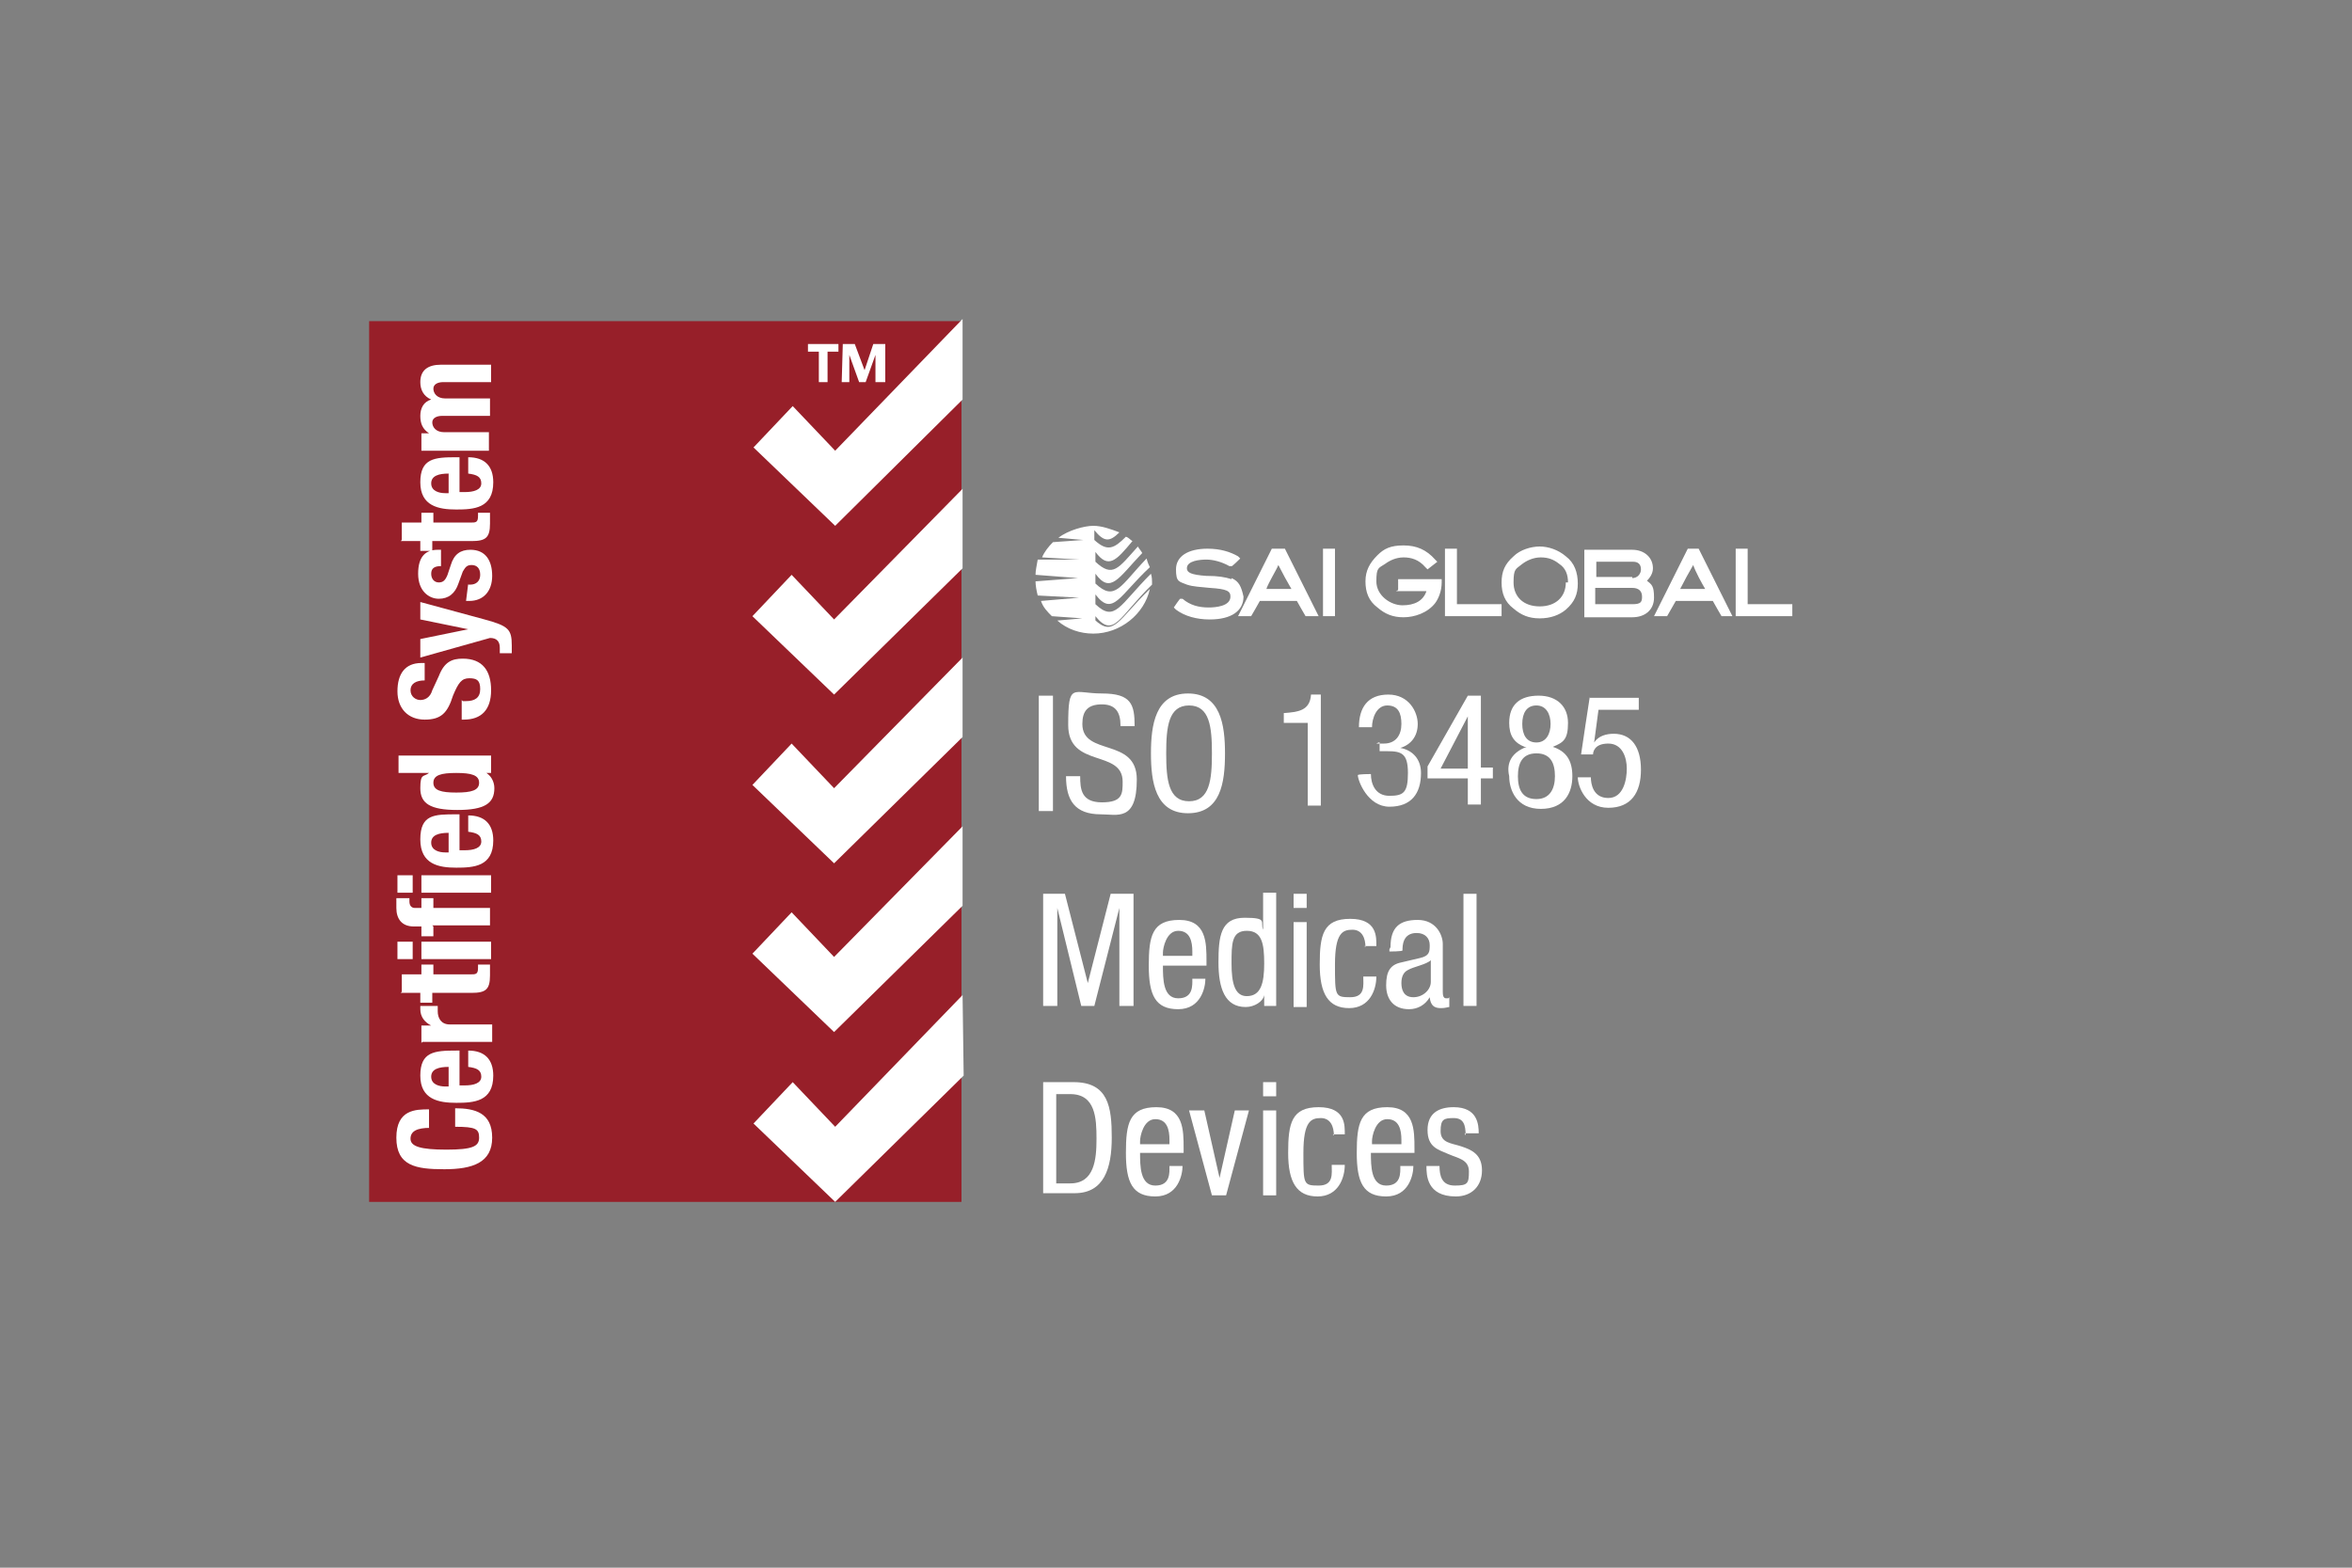
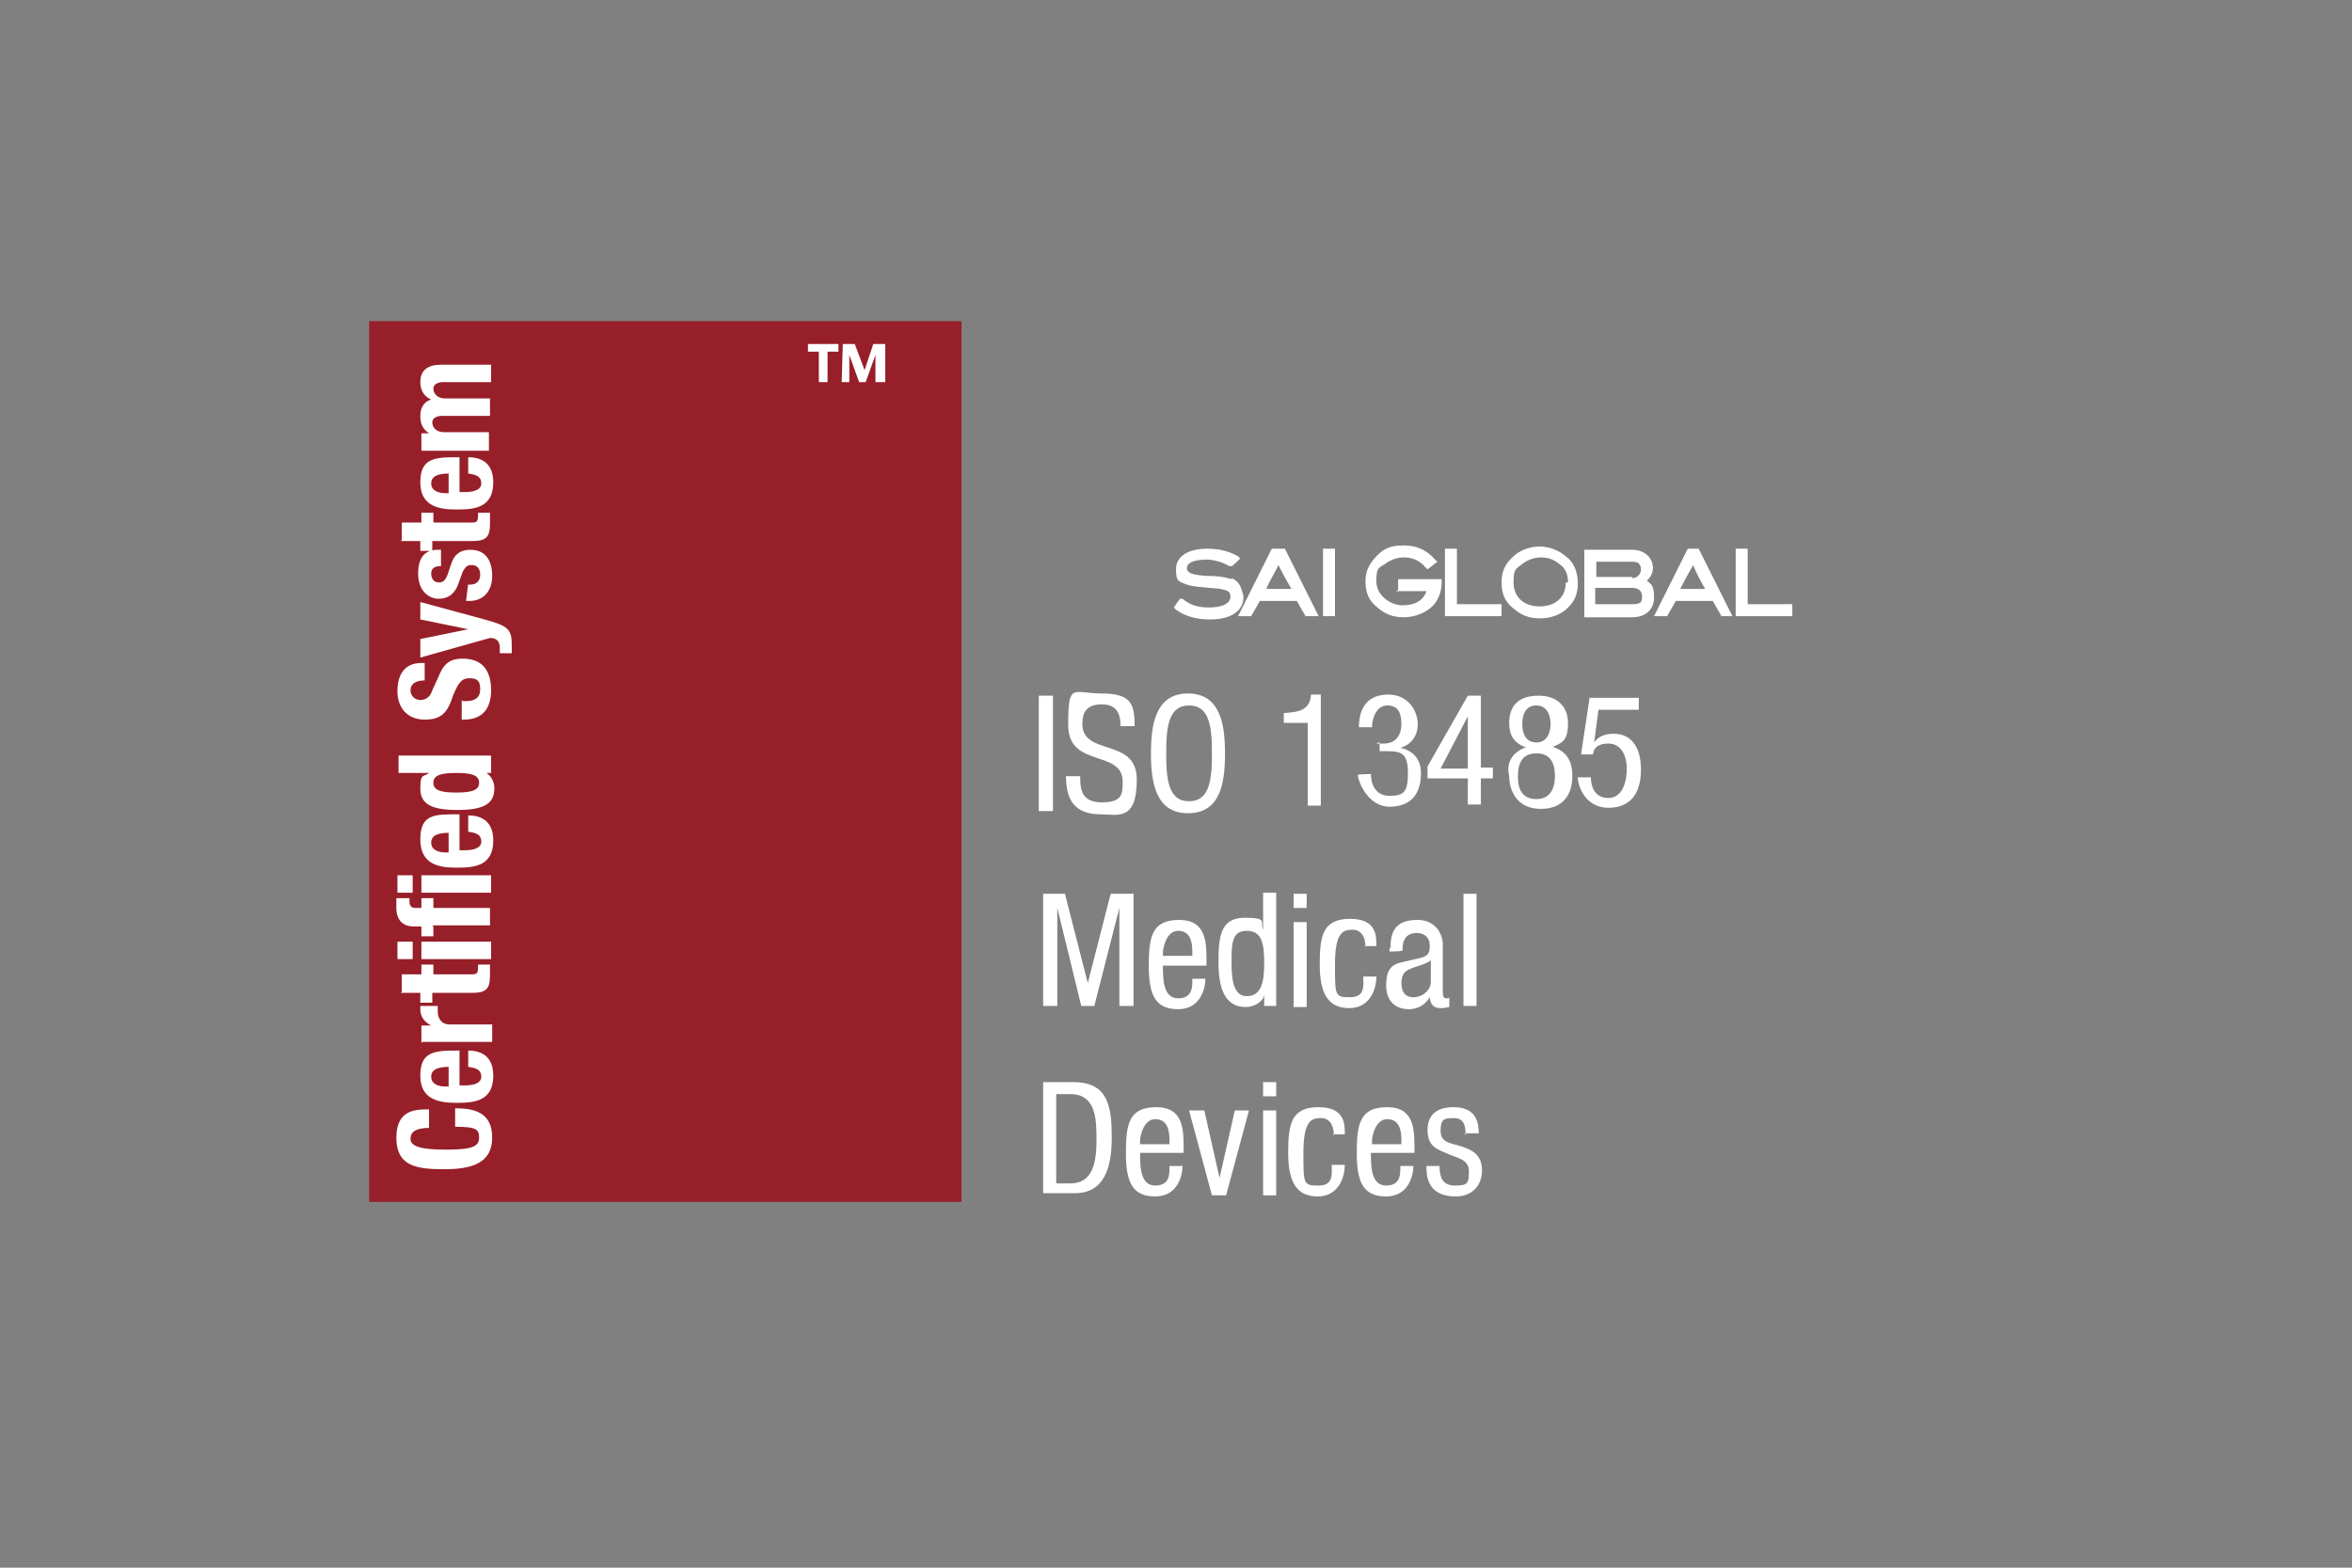
<svg xmlns="http://www.w3.org/2000/svg" id="Layer_1" data-name="Layer 1" version="1.1" viewBox="0 0 216 144">
  <rect x="0" y="0" width="216" height="144" fill="#808080" stroke="none" />
  <defs>
    <style>
      .cls-1 {
        fill: #971f29;
      }

      .cls-1, .cls-2 {
        stroke-width: 0px;
      }

      .cls-2 {
        fill: #fff;
      }
    </style>
  </defs>
-   <path class="cls-1" d="M33.9,29.5h54.4v80.9h-54.4V29.5Z" />
-   <path class="cls-2" d="M88.4,29.3l-11.7,12.1-3.9-4.1-3.6,3.8,7.5,7.2,11.7-11.6M76.6,56.9l-3.9-4.1-3.6,3.8,7.5,7.2,11.8-11.6v-7.3M76.6,72.4l-3.9-4.1-3.6,3.8,7.5,7.2,11.8-11.6v-7.3M76.6,87.9l-3.9-4.1-3.6,3.8,7.5,7.2,11.8-11.6v-7.3M88.4,91.4l-11.7,12.1-3.9-4.1-3.6,3.8,7.5,7.2,11.8-11.6" />
+   <path class="cls-1" d="M33.9,29.5h54.4v80.9h-54.4Z" />
  <path class="cls-2" d="M39.5,103.6c-1.2,0-1.8.3-1.8,1s.9,1,3.3,1,3-.3,3-1.1-.3-1-2.2-1v-1.7c1.8,0,3.4.4,3.4,2.7s-1.8,2.9-4.4,2.9-4.4-.3-4.4-2.9,1.8-2.6,3-2.6v1.7h0ZM42.2,99.7h.5c.8,0,1.5-.2,1.5-.8s-.4-.8-1.2-.9v-1.5c1.5,0,2.3.8,2.3,2.3,0,2.4-1.8,2.5-3.4,2.5s-3.3-.3-3.3-2.5,1.3-2.3,3.3-2.3h.3v3.1h0ZM41.2,98c-.9,0-1.6.2-1.6.9s.7.9,1.3.9h.3v-1.7h0ZM38.7,95.8v-1.6h.9c-.6-.3-1-.8-1-1.5v-.3h1.6v.5c0,.6.3,1.2,1.1,1.2h3.9v1.6h-6.4ZM36.9,91.1v-1.6h1.8v-.9h1.1v.9h3.4c.5,0,.7,0,.7-.6v-.3h1.1c0,.3,0,.7,0,1,0,1.3-.4,1.6-1.7,1.6h-3.6v.9h-1.1v-.9h-1.8ZM36.5,86.5h1.4v1.6h-1.4v-1.6ZM38.7,86.5h6.4v1.6h-6.4v-1.6ZM39.8,85.1v.9h-1.1v-.9h-.7c-1.1,0-1.6-.7-1.6-1.7v-.9h1.2v.3c0,.4.2.6.5.6h.6v-.9h1.1v.9h5.2v1.6h-5.3ZM36.5,80.4h1.4v1.6h-1.4v-1.6ZM38.7,80.4h6.4v1.6h-6.4v-1.6ZM42.2,78.1h.5c.8,0,1.5-.2,1.5-.8s-.4-.8-1.2-.9v-1.5c1.5,0,2.3.8,2.3,2.3,0,2.4-1.8,2.5-3.4,2.5s-3.3-.3-3.3-2.6,1.3-2.3,3.3-2.3h.3v3.2h0ZM41.2,76.5c-.9,0-1.6.2-1.6.9s.7.9,1.3.9h.3v-1.7h0ZM44.5,70.9h0c.6.3.9.9.9,1.5,0,1.4-.9,2-3.4,2s-3.4-.6-3.4-2,.3-1,.8-1.4h-2.8v-1.6h8.5v1.6h-.6ZM44,71.9c0-.7-.7-.9-2.1-.9s-2.1.2-2.1.9.7.9,2.1.9,2.1-.2,2.1-.9M42.5,64.4h.3c.8,0,1.3-.3,1.3-1.1s-.3-1-1-1-1,.4-1.5,1.6c-.5,1.6-1.1,2.2-2.6,2.2s-2.5-1-2.5-2.6.7-2.6,2.2-2.6h.3v1.6c-.8,0-1.3.3-1.3.9s.5.9.9.9.9-.2,1.1-.9l.6-1.3c.5-1.3,1.2-1.6,2.2-1.6,1.8,0,2.6,1.1,2.6,2.9s-.9,2.7-2.5,2.7h-.2v-1.8h0ZM45.9,59.9v-.4c0-.6-.3-.9-.9-.9l-6.4,1.8v-1.7l4.4-.9h0l-4.4-.9v-1.6l5.9,1.6c2.2.6,2.5.9,2.5,2.4v.7c.2,0-1.1,0-1.1,0ZM43,53.7h.2c.5,0,.9-.3.9-.9s-.3-.9-.8-.9-.6.3-.8.6l-.4,1.1c-.3.9-.9,1.4-1.8,1.4s-1.9-.7-1.9-2.3.7-2.2,1.8-2.2h.3v1.5c-.6,0-.9.2-.9.7s.3.8.7.8.6-.2.8-.7l.3-.9c.3-1,.9-1.4,1.8-1.4,1.4,0,2,1,2,2.4s-.8,2.3-2.1,2.3h-.3l.2-1.6h0ZM36.9,49.6v-1.6h1.8v-.9h1.1v.9h3.4c.5,0,.7,0,.7-.6v-.3h1.1c0,.3,0,.7,0,1,0,1.3-.4,1.6-1.7,1.6h-3.6v.9h-1.1v-.9h-1.8ZM42.2,45.2h.5c.8,0,1.5-.2,1.5-.8s-.4-.8-1.2-.9v-1.5c1.5,0,2.3.8,2.3,2.3,0,2.4-1.8,2.5-3.4,2.5s-3.3-.3-3.3-2.5,1.3-2.3,3.3-2.3h.3v3.1h0ZM41.2,43.5c-.9,0-1.6.2-1.6.9s.7.9,1.3.9h.3v-1.7h0ZM38.7,41.4v-1.6h.7c-.6-.4-.8-.9-.8-1.6s.3-1.3,1-1.5h0c-.7-.3-1-.9-1-1.6,0-1.1.7-1.6,1.9-1.6h4.6v1.6h-4.4c-.5,0-.9.2-.9.6s.3.9,1.1.9h4.1v1.6h-4.4c-.5,0-.9.2-.9.6s.3.9,1.1.9h4.1v1.7h-6.4ZM75.2,32.3h-1v-.7h2.8v.7h-1v2.8h-.8M77.4,31.6h1.1l.9,2.4h0l.8-2.4h1.1v3.5h-.9v-2.5h0l-.9,2.5h-.6l-.9-2.5h0v2.5h-.7" />
  <path class="cls-2" d="M95.4,63.9h1.3v10.6h-1.3v-10.6ZM102.9,66.6c0-1.1-.4-1.9-1.7-1.9s-1.8.6-1.8,1.8c0,3,5,1.2,5,5.1s-1.8,3.2-3.3,3.2c-2.4,0-3.2-1.3-3.2-3.5h1.3c0,1.2.1,2.4,2,2.4s1.9-.8,1.9-1.9c0-3-5-1.2-5-5.2s.4-2.9,3.1-2.9,3,1,3,3h-1.3ZM112.5,69.2c0,2.7-.4,5.5-3.4,5.5s-3.4-2.9-3.4-5.5.4-5.5,3.4-5.5,3.4,2.9,3.4,5.5M107.1,69.2c0,2.4.2,4.4,2.1,4.4s2.1-2,2.1-4.4-.2-4.4-2.1-4.4-2.1,2-2.1,4.4" />
-   <path class="cls-2" d="M100.6,57.5v-.9c1.7,2.1,2.2,0,5.2-2.9h0c0-.4,0-.7-.1-1-2.9,2.9-3.3,4.5-5.1,2.8v-.9c1.6,2.1,2.2.1,5-2.5-.1-.2-.2-.4-.3-.8-2.4,2.5-2.9,4-4.7,2.3v-.9c1.4,1.9,2.1.4,4.3-1.9-.1-.2-.3-.4-.4-.6-1.8,2-2.3,2.9-3.9,1.4v-.9c1.2,1.6,1.9.8,3.4-1-.2-.1-.3-.3-.6-.4-1.1,1.1-1.7,1.4-2.9.3v-.9c.9,1.1,1.4,1.1,2.3.2-.8-.3-1.6-.6-2.4-.6s-2.3.4-3.2,1.1l2.3.2-2.8.2c-.4.4-.8.9-1,1.4l3.4.2h-3.8c-.1.6-.2,1-.2,1.4l3.9.3-3.9.3c0,.4.1.9.2,1.3l3.8.2-3.5.3c.2.6.6,1,1,1.4l2.8.2-2.3.2c.9.8,2.1,1.2,3.3,1.2,2.5,0,4.7-1.8,5.2-4.1-2.9,2.8-3.3,4.5-5.1,2.8" />
  <path class="cls-2" d="M113.1,53.2c-.6-.2-1.3-.3-2.2-.3h-.1c-1.4-.1-1.8-.3-1.8-.7,0-.7,1.2-.8,1.8-.8s1.4.2,2.1.6h.2c0,.1.8-.7.8-.7l-.2-.2c-.7-.4-1.6-.7-2.8-.7-1.8,0-2.9.7-2.9,1.9s.3,1.1,1,1.4c.6.2,1.2.2,2.1.3,1.6.1,1.9.3,1.9.8,0,.9-1.4,1-2,1-.9,0-1.7-.2-2.4-.8h-.2c0-.1-.6.8-.6.8l.2.2c.8.6,1.9.9,3.1.9,2,0,3.1-.8,3.1-2.1-.2-.9-.4-1.4-1.1-1.7M117.7,50.4h-.9l-3.1,6.2h1.2s.7-1.2.8-1.4h3.4c.1.2.8,1.4.8,1.4h1.2l-3.1-6.2h-.3ZM118.6,54.1h-2.3c.2-.6.9-1.7,1.1-2.2.3.6.9,1.7,1.2,2.2M121.5,50.4v6.2h1.1v-6.2h-.3M128.2,54.3h2.8c-.3.9-1.1,1.3-2.2,1.3s-2.4-.9-2.4-2.2.2-1.2.8-1.6c.4-.3,1-.6,1.7-.6s1.4.2,2,.9l.2.2.9-.7-.2-.2c-.8-.9-1.7-1.3-2.9-1.3s-1.8.3-2.4.9c-.7.7-1.1,1.4-1.1,2.4s.3,1.8,1.1,2.4c.7.6,1.4.9,2.4.9s2.2-.4,2.9-1.3c.3-.4.6-1.1.6-1.9v-.3h-4v1h0ZM133.8,50.4h-1.1v6.2h5.2v-1.1h-4.1M143.8,51.1c-.7-.6-1.6-.9-2.4-.9s-1.8.3-2.4.9c-.8.7-1.1,1.4-1.1,2.4s.3,1.8,1.1,2.4c.7.6,1.4.9,2.4.9s1.8-.3,2.4-.8h0c.8-.7,1.1-1.4,1.1-2.4s-.3-1.9-1.1-2.5M143.8,53.5c0,1.3-.9,2.2-2.4,2.2s-2.4-.9-2.4-2.2.2-1.2.8-1.7c.4-.3,1-.6,1.7-.6s1.2.2,1.7.6c.6.4.8,1,.8,1.7M151.2,53.4c.3-.3.6-.7.6-1.2,0-1-.8-1.7-1.9-1.7h-4.4v6.2h4.4c1.2,0,2-.7,2-1.8s-.2-1.2-.7-1.6M146.5,54h3.4c.6,0,.9.3.9.8s-.1.7-.9.7h-3.4v-1.4h0ZM149.9,53h-3.3v-1.4h3.4c.4,0,.7.2.7.7,0,.4-.3.8-.8.8M155.9,50.4h-.9l-3.1,6.2h1.2l.8-1.4h3.4c.1.2.8,1.4.8,1.4h1l-3.1-6.2h-.1ZM156.6,54.1h-2.3c.3-.6.9-1.7,1.2-2.2.2.6.8,1.7,1.1,2.2M160.5,55.5v-5.1h-1.1v6.2h5.2v-1.1" />
  <g>
    <path class="cls-2" d="M117.9,65.5c1.3-.1,2.4-.2,2.5-1.7h.9v10.2h-1.2v-7.6h-2.2s0-.9,0-.9Z" />
    <path class="cls-2" d="M126.4,68.3h.7c1.1,0,1.6-.8,1.6-1.8s-.3-1.7-1.3-1.7-1.4,1.2-1.4,2h-1.2c0-1.8.8-3,2.7-3s2.7,1.6,2.7,2.7-.6,1.9-1.6,2.2h0c1.1.2,1.9,1,1.9,2.3,0,1.9-.9,3.1-2.9,3.1s-2.9-2.4-2.9-2.9h0c0-.1,1.2-.1,1.2-.1,0,.9.4,2,1.7,2s1.7-.3,1.7-2.1-.6-2-1.9-2h-.7v-.8h-.1Z" />
    <path class="cls-2" d="M134.8,63.9h1.2v6.6h1.1v1h-1.1v2.4h-1.2v-2.4h-3.7v-1.1l3.7-6.5ZM132.3,70.6h2.5v-4.8h0l-2.5,4.8Z" />
    <path class="cls-2" d="M140,68.6c-1-.4-1.4-1.1-1.4-2.2,0-1.7,1-2.5,2.7-2.5s2.7,1,2.7,2.5-.4,1.8-1.4,2.2c1.2.4,1.8,1.2,1.8,2.7s-.7,3-2.9,3-2.9-1.7-2.9-3c-.3-1.3.3-2.2,1.6-2.7ZM141.1,73.4c1.2,0,1.7-.9,1.7-2.1s-.4-2.1-1.7-2.1-1.7.9-1.7,2.1.4,2.1,1.7,2.1ZM139.8,66.5c0,1,.4,1.7,1.3,1.7s1.3-.8,1.3-1.7-.4-1.7-1.3-1.7-1.3.7-1.3,1.7Z" />
    <path class="cls-2" d="M146,64.1h4.5v1.1h-3.7l-.4,3h0c.4-.6,1.1-.8,1.8-.8,1.6,0,2.5,1.2,2.5,3.3s-.9,3.5-3,3.5-2.8-2-2.8-2.8h1.2c0,.6.2,1.9,1.6,1.9s1.7-1.7,1.7-2.7-.4-2.3-1.7-2.3-1.4.8-1.4,1h-1.1c0-.1.8-5.3.8-5.3Z" />
  </g>
  <g>
    <path class="cls-2" d="M95.7,82.1h2.1l2.1,8.2h0l2.1-8.2h2.1v10.3h-1.3v-9h0l-2.3,9h-1.2l-2.2-9h0v9h-1.3v-10.3Z" />
    <path class="cls-2" d="M106.8,88.7c0,1.2,0,3,1.4,3s1.3-1.2,1.3-1.8h1.2c0,.8-.4,2.8-2.5,2.8s-2.7-1.3-2.7-4,.3-4.2,2.8-4.2,2.5,2.1,2.5,3.8v.4h-4.1ZM109.5,87.8v-.4c0-.9-.2-1.9-1.3-1.9s-1.4,1.6-1.4,2v.3h2.8Z" />
    <path class="cls-2" d="M117.2,92.4h-1.1v-1h0c-.1.6-.9,1.1-1.7,1.1-1.9,0-2.5-1.7-2.5-4.1s.2-4.1,2.4-4.1,1.4.4,1.7,1.1h0v-3.4h1.2v10.4ZM114.5,91.5c1.3,0,1.6-1.2,1.6-3s-.2-3-1.6-3-1.4,1.2-1.4,3,.3,3,1.4,3Z" />
    <path class="cls-2" d="M118.8,82.1h1.2v1.3h-1.2v-1.3ZM118.8,84.7h1.2v7.8h-1.2v-7.8Z" />
    <path class="cls-2" d="M125.4,87c0-.8-.3-1.6-1.2-1.6s-1.6.3-1.6,3.2,0,3,1.4,3,1.2-1.1,1.2-1.9h1.2c0,1.2-.6,2.9-2.5,2.9s-2.7-1.3-2.7-4,.3-4.2,2.8-4.2,2.4,1.7,2.4,2.5h-1.1Z" />
    <path class="cls-2" d="M127.7,87c0-1.8.8-2.5,2.5-2.5s2.3,1.4,2.3,2.2v4.3c0,.3,0,.7.3.7s.2,0,.3-.1v.9c-.1,0-.4.1-.7.1-.4,0-1,0-1.1-1h0c-.4.7-1.1,1.1-1.9,1.1-1.4,0-2.1-.9-2.1-2.2s.4-1.9,1.4-2.1l1.7-.4c.9-.2.9-.6.9-1.2s-.4-1.1-1.2-1.1c-1.3,0-1.3,1.2-1.3,1.6h0c0,.1-1.2.1-1.2.1,0,0,0-.2,0-.2ZM131.4,88.2c-.4.4-1.6.6-2.1.9-.4.2-.6.6-.6,1.2s.2,1.3,1.1,1.3,1.6-.7,1.6-1.4v-2Z" />
    <path class="cls-2" d="M134.4,82.1h1.2v10.3h-1.2v-10.3Z" />
    <path class="cls-2" d="M95.8,99.4h2.8c3.2,0,3.5,2.3,3.5,5.1s-.7,5.1-3.4,5.1h-2.9v-10.2ZM97,108.7h1.3c2.2,0,2.4-2.2,2.4-4.1s-.1-4.1-2.4-4.1h-1.3v8.2Z" />
    <path class="cls-2" d="M104.7,105.9c0,1.2,0,3,1.4,3s1.3-1.2,1.3-1.8h1.2c0,.8-.4,2.8-2.5,2.8s-2.7-1.3-2.7-4,.3-4.2,2.8-4.2,2.5,2.1,2.5,3.8v.4h-4.1ZM107.4,105.1v-.4c0-.9-.2-1.9-1.3-1.9s-1.4,1.6-1.4,2v.3h2.8Z" />
    <path class="cls-2" d="M109.3,102h1.3l1.4,6.2h0l1.4-6.2h1.3l-2.1,7.8h-1.3l-2.1-7.8Z" />
    <path class="cls-2" d="M116,99.4h1.2v1.3h-1.2v-1.3ZM116,102h1.2v7.8h-1.2v-7.8Z" />
    <path class="cls-2" d="M122.5,104.3c0-.8-.3-1.6-1.2-1.6s-1.6.3-1.6,3.2,0,3,1.4,3,1.2-1.1,1.2-1.9h1.2c0,1.2-.6,2.9-2.5,2.9s-2.7-1.3-2.7-4,.3-4.2,2.8-4.2,2.4,1.7,2.4,2.5h-1.1Z" />
    <path class="cls-2" d="M125.9,105.9c0,1.2,0,3,1.4,3s1.3-1.2,1.3-1.8h1.2c0,.8-.4,2.8-2.5,2.8s-2.7-1.3-2.7-4,.3-4.2,2.8-4.2,2.5,2.1,2.5,3.8v.4h-4.1ZM128.7,105.1v-.4c0-.9-.2-1.9-1.3-1.9s-1.4,1.6-1.4,2v.3h2.8Z" />
    <path class="cls-2" d="M134.6,104.3c0-1-.2-1.6-1.1-1.6s-1.2.1-1.2,1.2,1,1.1,1.9,1.4,1.9.7,1.9,2.2-1,2.4-2.4,2.4c-2.7,0-2.7-2-2.7-2.8h1.2c0,.9.2,1.8,1.4,1.8s1.3-.2,1.3-1.3-1-1.2-1.9-1.6-1.9-.6-1.9-2.2,1.1-2.1,2.4-2.1c2.2,0,2.3,1.6,2.3,2.4h-1.3Z" />
  </g>
</svg>